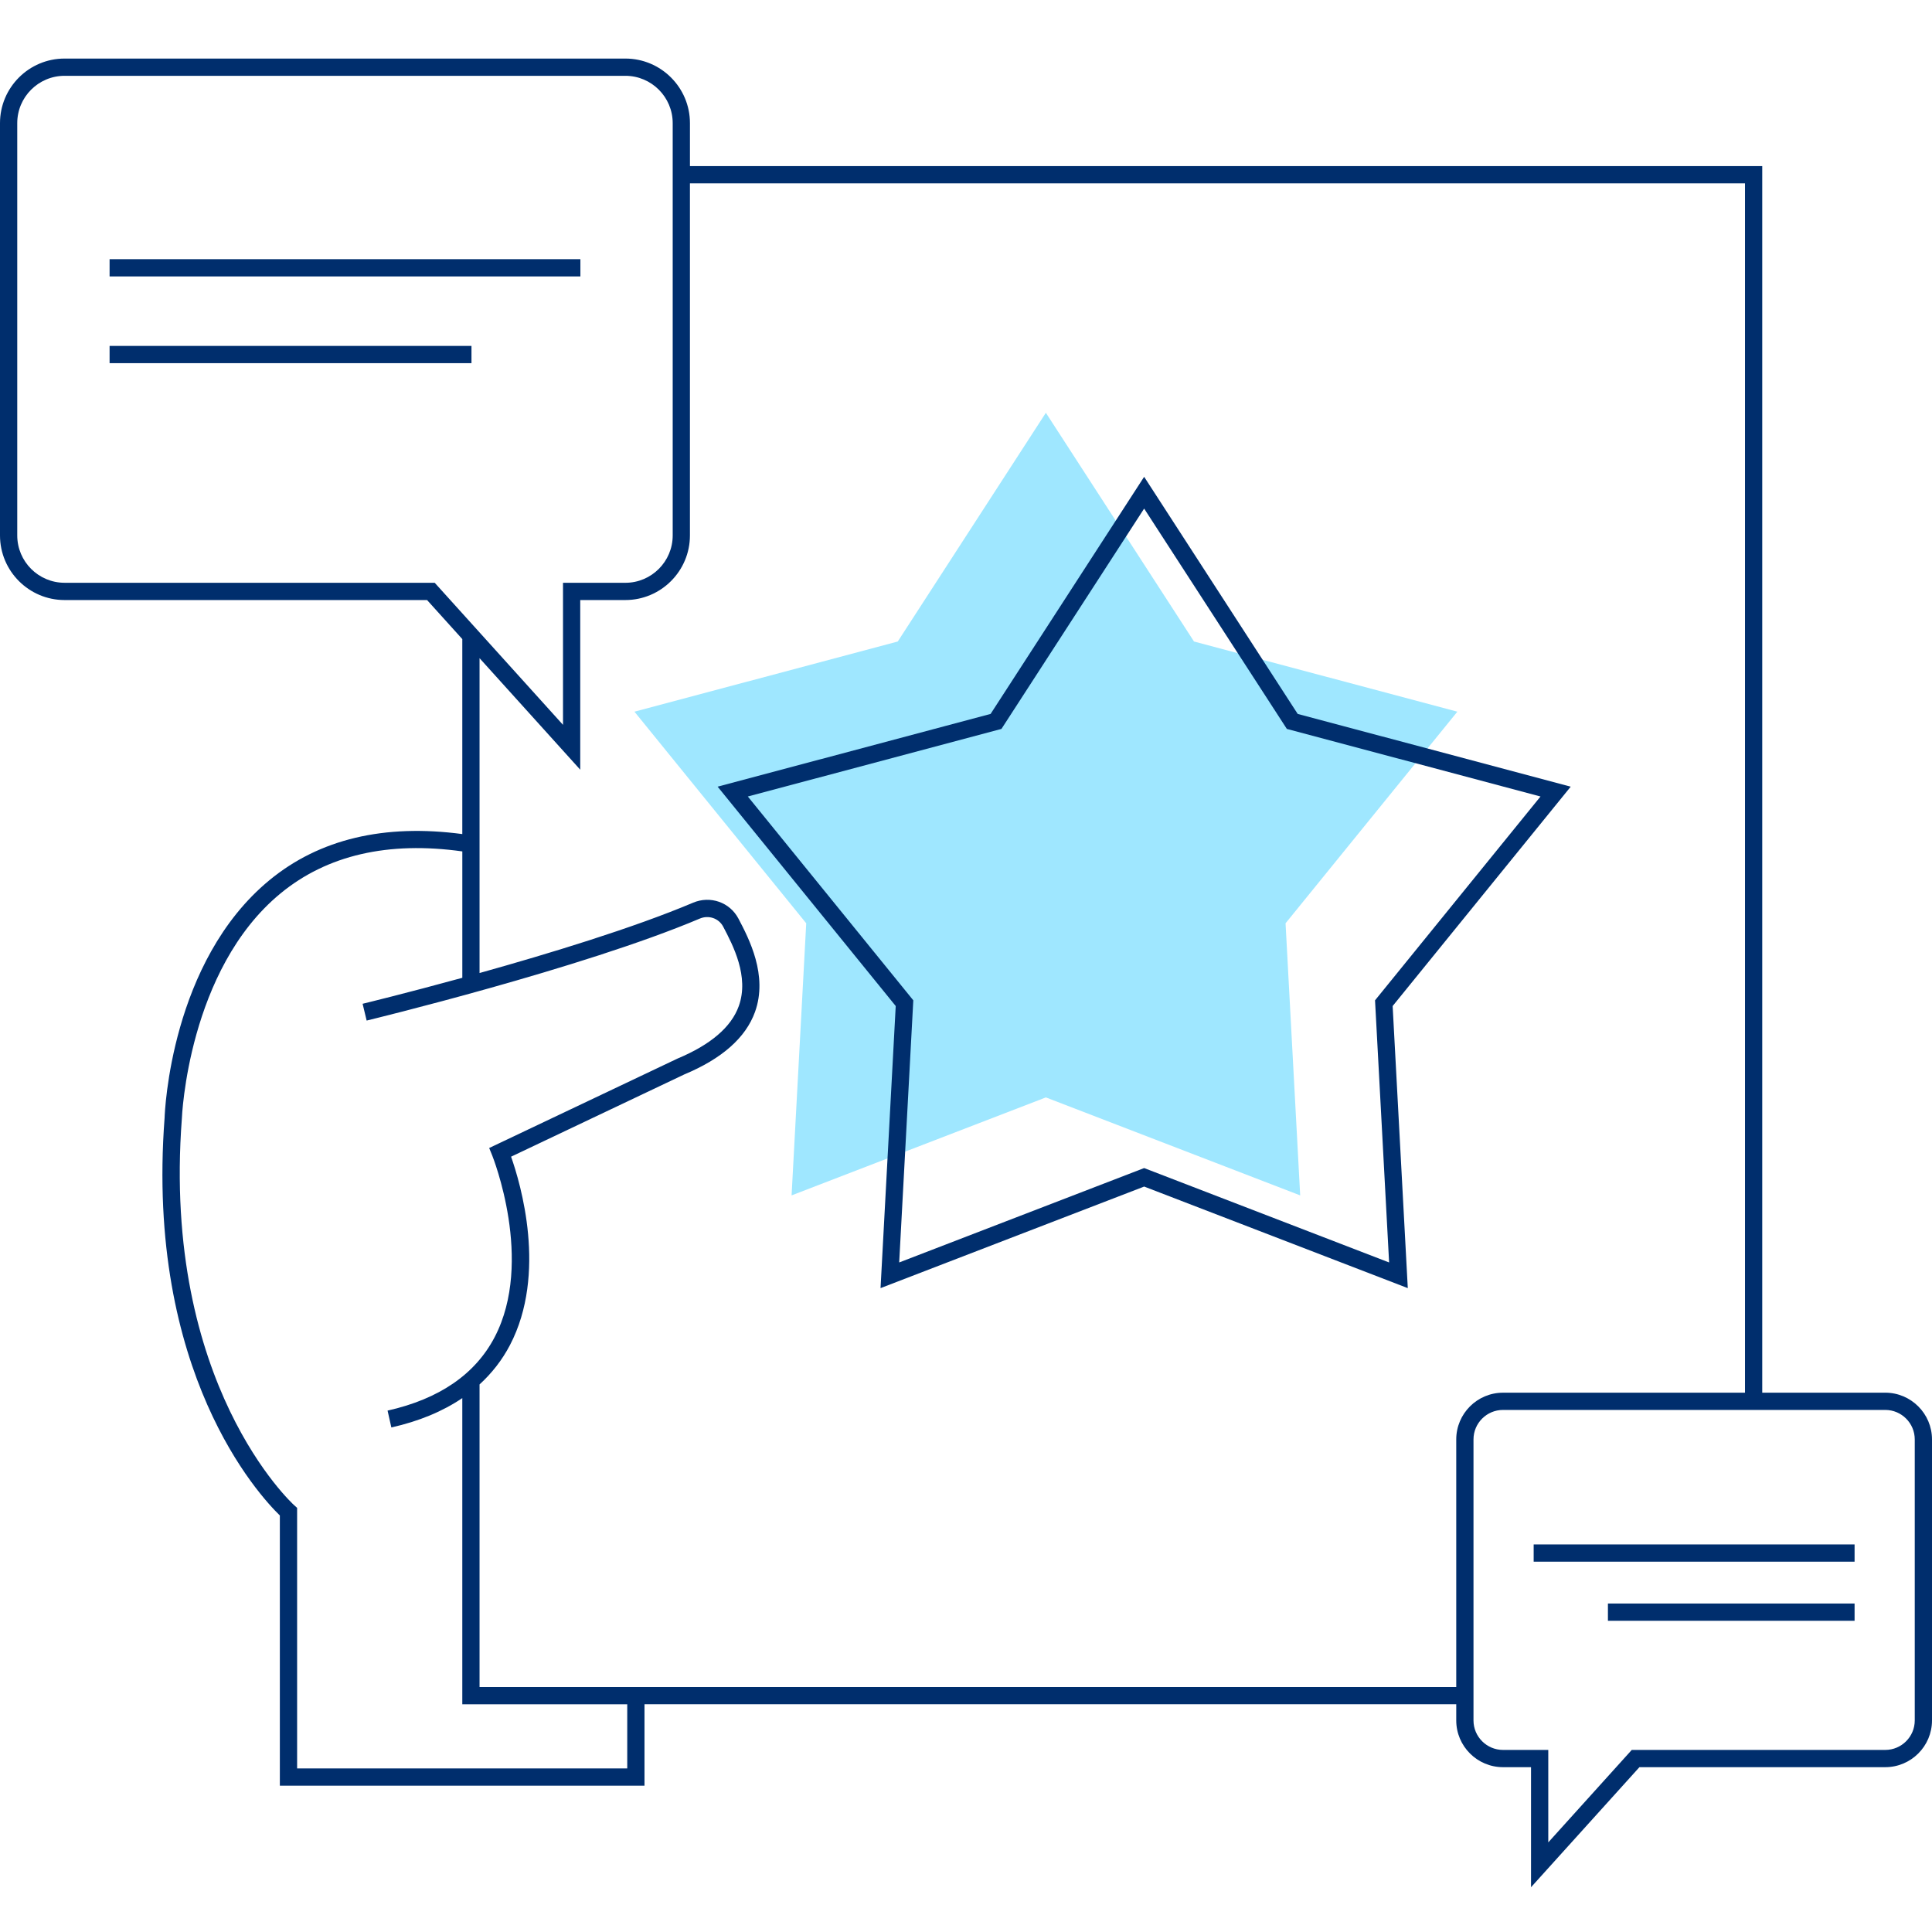
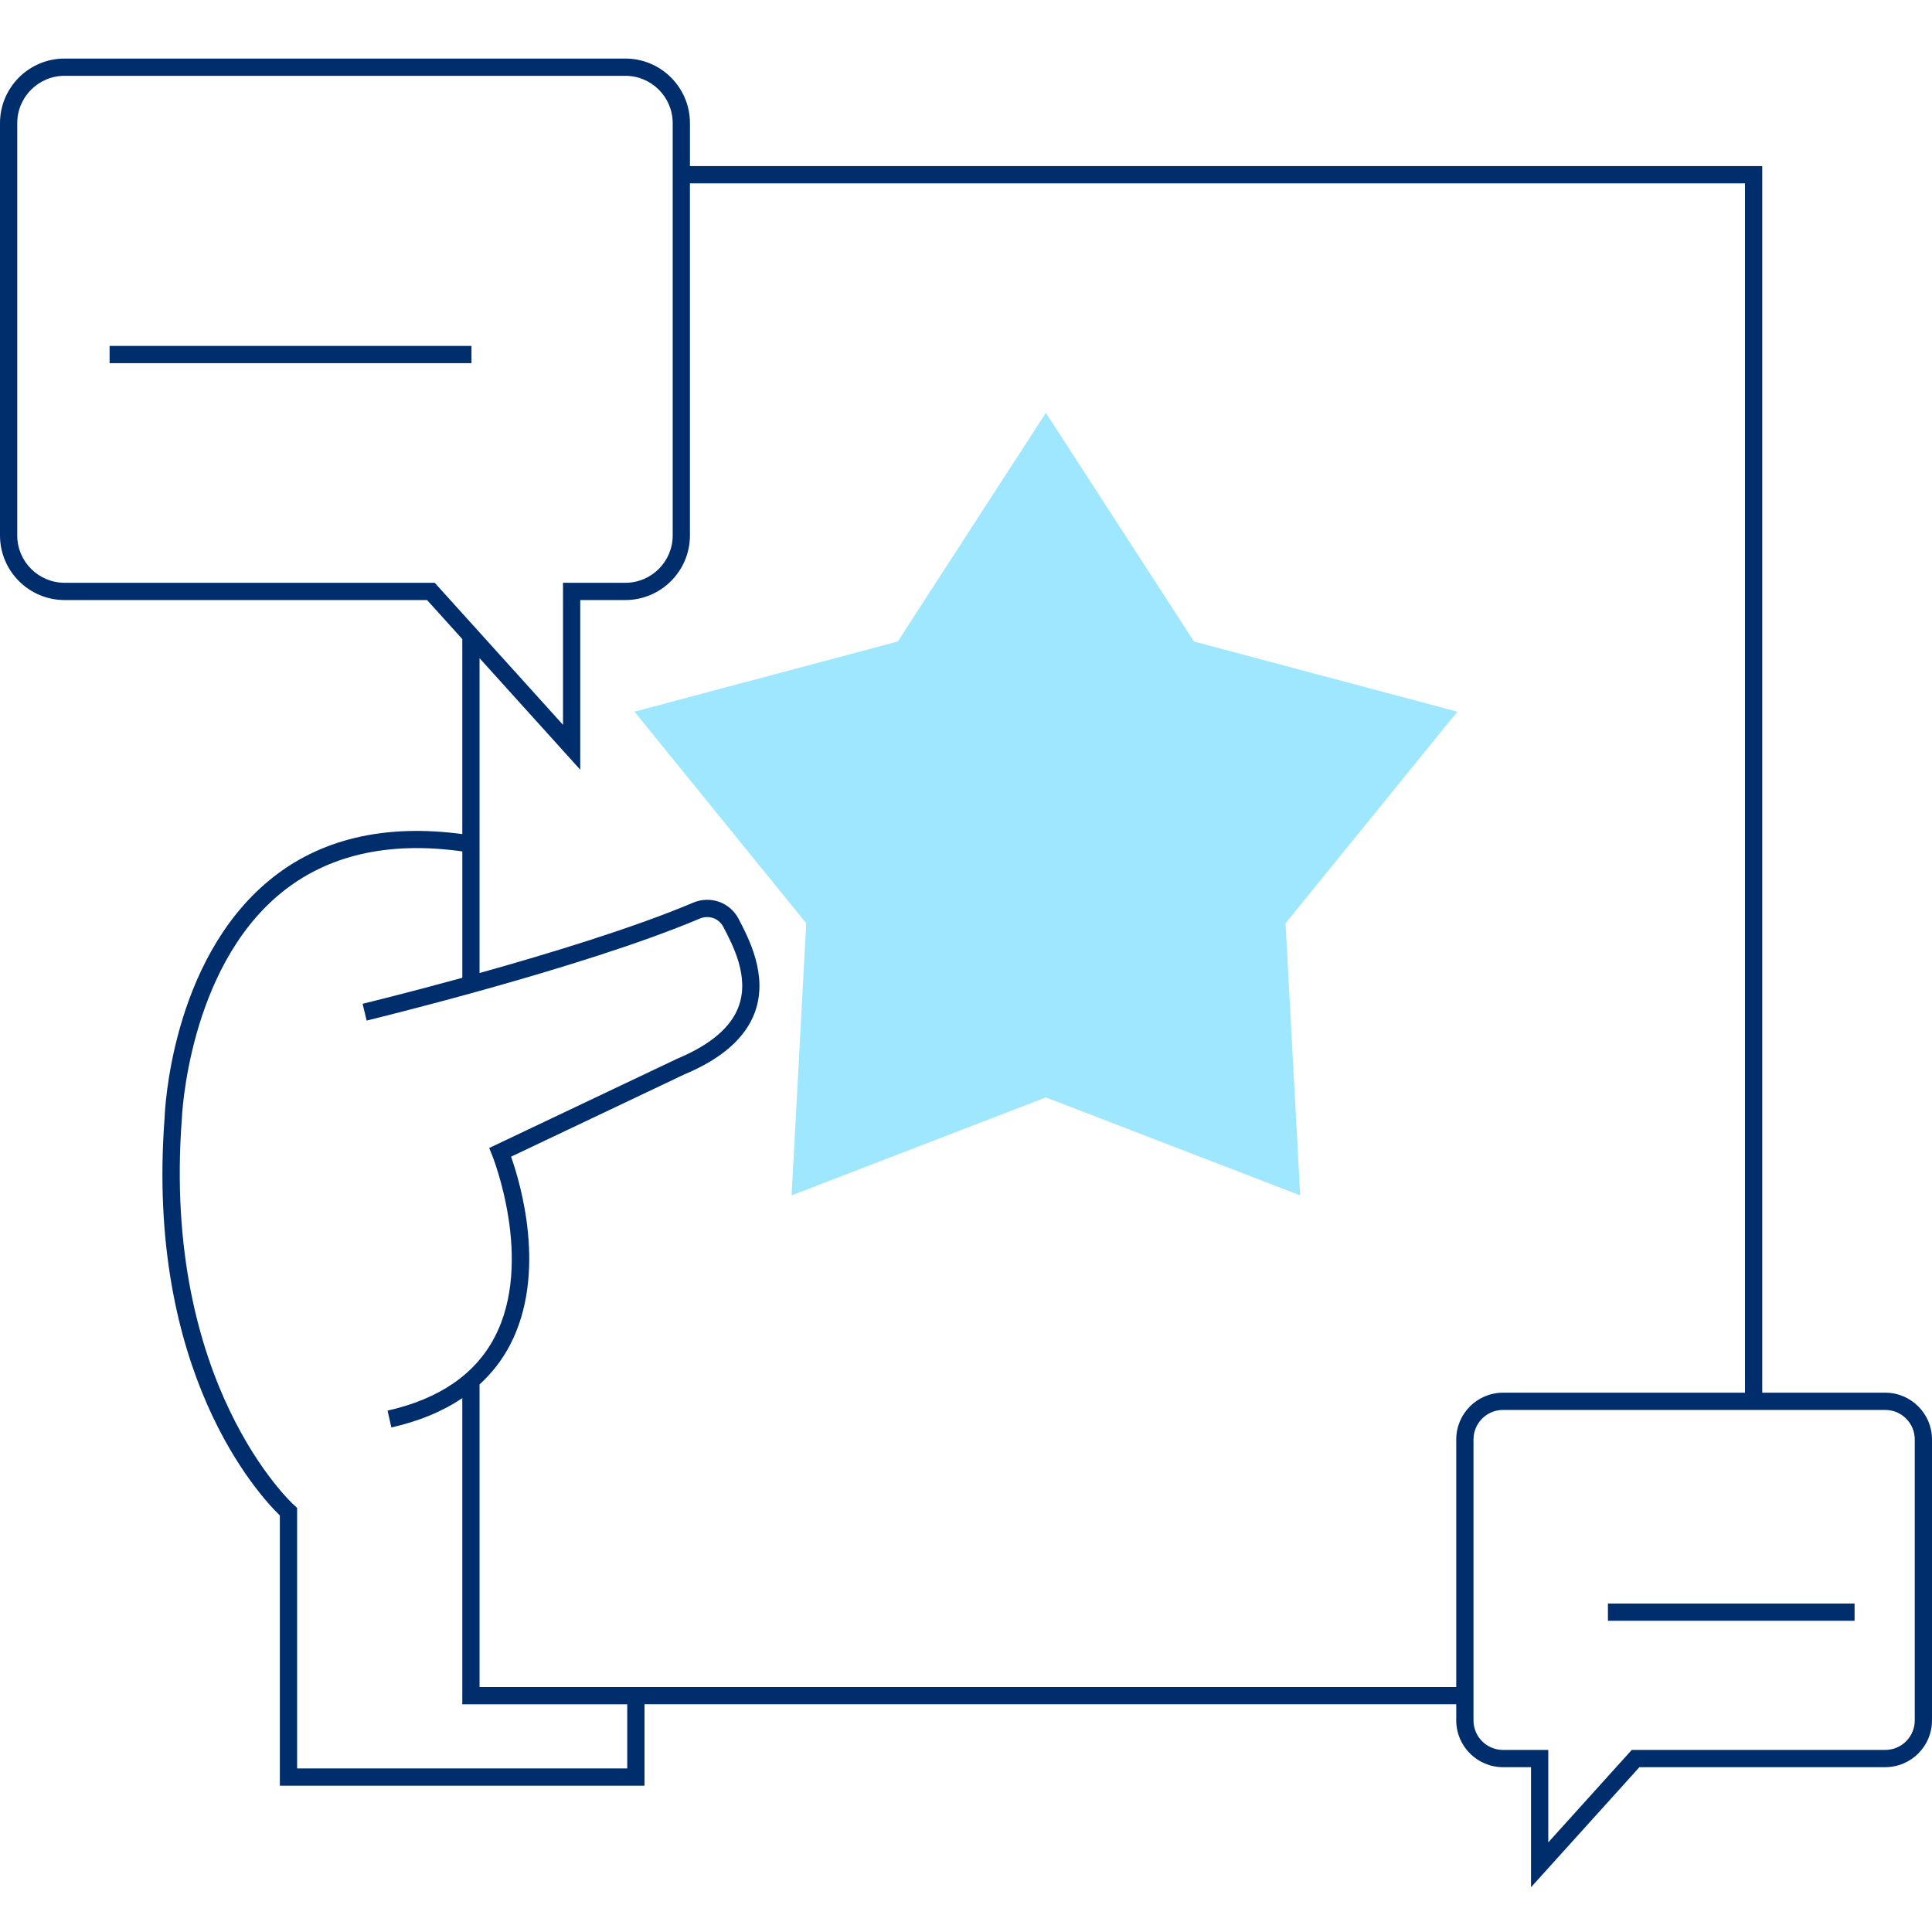
<svg xmlns="http://www.w3.org/2000/svg" width="112" height="112" viewBox="0 0 112 112" fill="none">
  <path d="M60.63 23.93L69.218 37.189L84.484 41.257L74.525 53.524L75.373 69.298L60.63 63.618L45.889 69.298L46.738 53.524L36.78 41.257L52.044 37.189L60.63 23.93Z" fill="#9FE7FF" />
-   <path d="M75.229 41.387L66.327 27.641L57.426 41.387L41.602 45.604L51.926 58.321L51.046 74.674L66.328 68.786L81.611 74.674L80.733 58.321L91.056 45.604L75.229 41.387ZM80.528 73.186L66.327 67.714L52.127 73.186L52.945 57.99L43.352 46.174L58.055 42.256L66.327 29.483L74.495 42.094L74.6 42.256L89.305 46.174L79.712 57.99L80.528 73.186Z" fill="#002E6D" />
-   <path d="M33.646 15.025H6.353V16.025H33.646V15.025Z" fill="#002E6D" />
-   <path d="M27.332 20.053H6.353V21.053H27.332V20.053Z" fill="#002E6D" />
+   <path d="M27.332 20.053H6.353V21.053H27.332V20.053" fill="#002E6D" />
  <path d="M109.29 80.735H102.159V9.629H39.997V7.138C39.997 5.074 38.318 3.395 36.253 3.395H3.743C1.679 3.395 0 5.074 0 7.138V31.04C0 33.105 1.679 34.785 3.743 34.785H24.757L26.8 37.048V48.352C22.281 47.75 18.515 48.637 15.613 51.03C9.902 55.741 9.553 64.45 9.542 64.797C8.425 79.585 15.039 86.704 16.223 87.853V103.518H37.362V98.797H84.42V99.736C84.42 101.23 85.637 102.445 87.132 102.445H88.755V109.405L95.039 102.445H109.29C110.784 102.445 112 101.23 112 99.736V83.445C112 81.951 110.784 80.735 109.29 80.735ZM3.743 33.784C2.23 33.784 1 32.553 1 31.04V7.138C1 5.625 2.23 4.395 3.743 4.395H36.253C37.766 4.395 38.997 5.625 38.997 7.138V31.04C38.997 32.553 37.766 33.785 36.253 33.785H32.638V42.02L25.201 33.785L3.743 33.784ZM36.362 102.518H17.224V87.411L17.056 87.262C16.979 87.194 9.378 80.267 10.542 64.852C10.545 64.766 10.893 56.218 16.255 51.798C18.96 49.568 22.512 48.755 26.801 49.357V56.684C23.516 57.585 21.076 58.177 21.021 58.19L21.255 59.163C21.38 59.133 33.772 56.13 40.567 53.252C41.083 53.033 41.67 53.233 41.925 53.721C42.493 54.803 43.444 56.615 42.828 58.325C42.39 59.541 41.2 60.562 39.268 61.37L28.358 66.551L28.536 66.989C28.56 67.05 30.979 73.109 28.675 77.516C27.55 79.669 25.461 81.102 22.468 81.774L22.687 82.751C24.296 82.39 25.666 81.818 26.8 81.049V98.799H36.362V102.518ZM84.42 83.445V97.797H27.8V80.257C28.518 79.601 29.11 78.842 29.564 77.974C31.729 73.827 30.175 68.603 29.628 67.054L39.675 62.283C41.854 61.373 43.231 60.155 43.768 58.664C44.533 56.539 43.412 54.404 42.81 53.256C42.311 52.305 41.178 51.908 40.177 52.331C36.723 53.793 31.795 55.291 27.8 56.407V38.155L33.637 44.62V34.785H36.252C38.316 34.785 39.996 33.105 39.996 31.04V10.63H101.159V80.736H87.132C85.637 80.735 84.42 81.951 84.42 83.445ZM111 99.736C111 100.678 110.233 101.445 109.29 101.445H94.594L89.755 106.805V101.445H87.132C86.188 101.445 85.42 100.678 85.42 99.736V83.445C85.42 82.502 86.188 81.735 87.132 81.735H109.29C110.233 81.735 111 82.502 111 83.445V99.736Z" fill="#002E6D" />
-   <path d="M107.512 89.532H88.908V90.532H107.512V89.532Z" fill="#002E6D" />
  <path d="M107.512 92.958H93.213V93.958H107.512V92.958Z" fill="#002E6D" />
</svg>